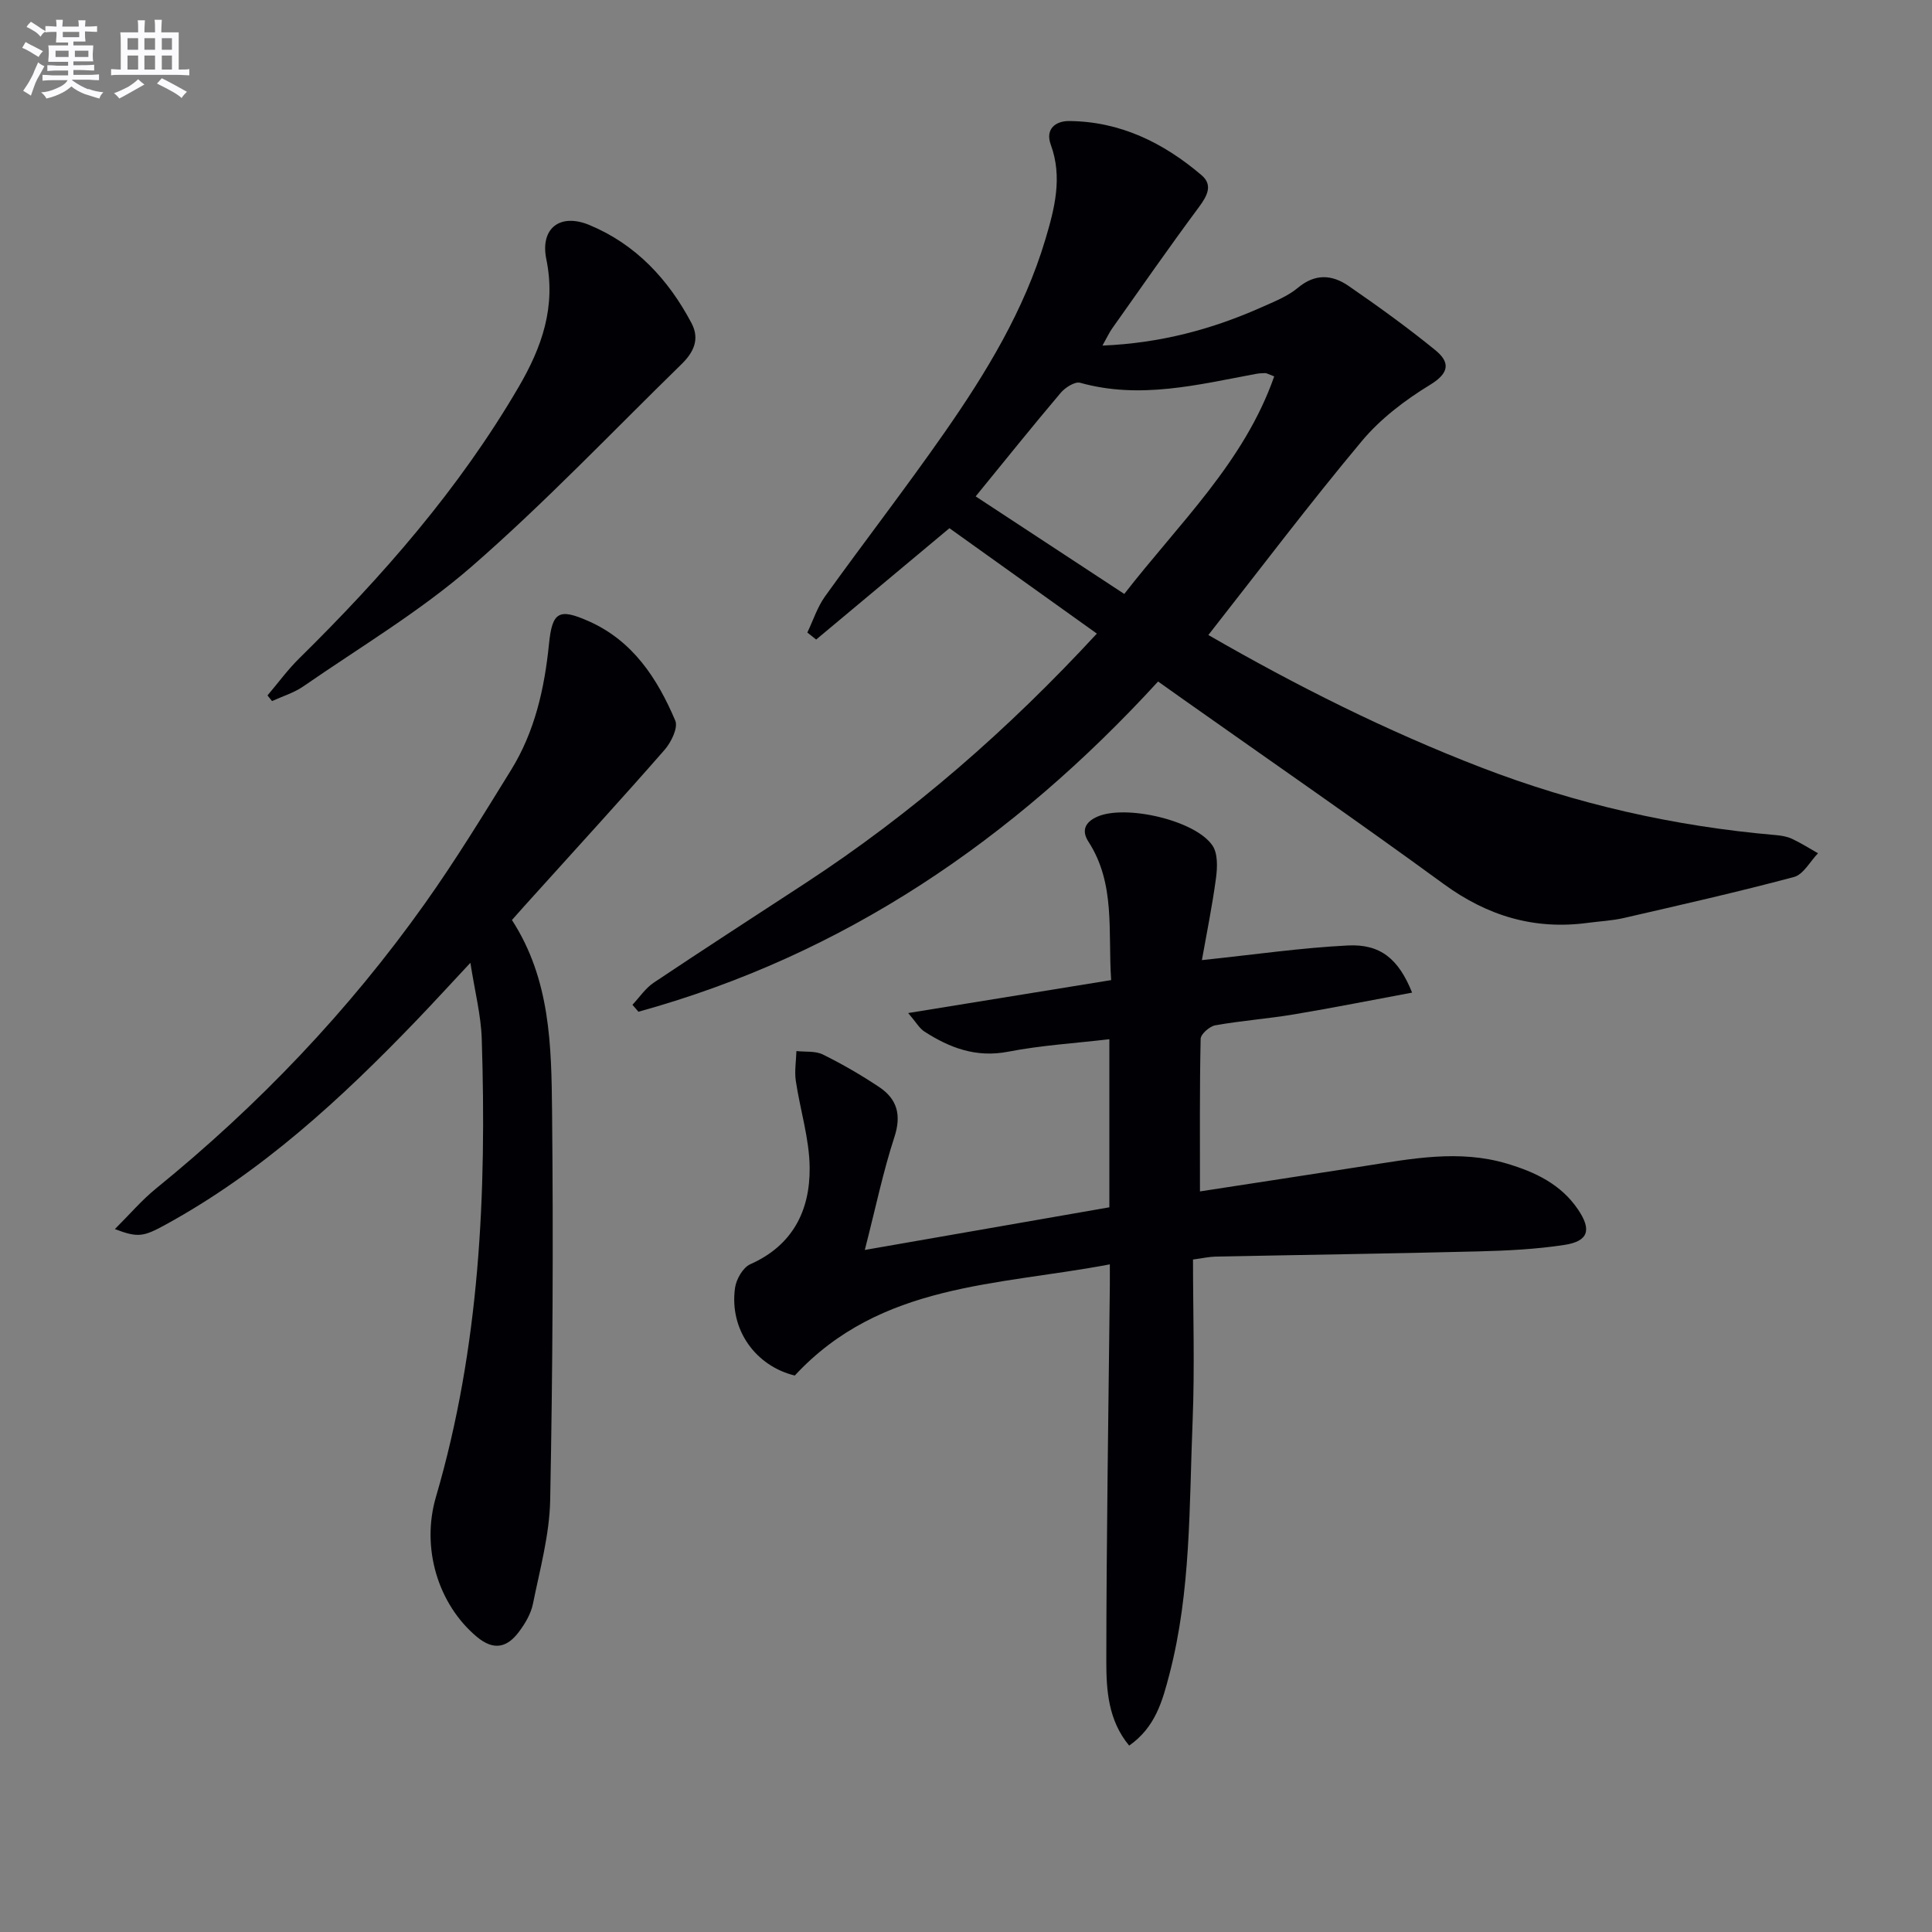
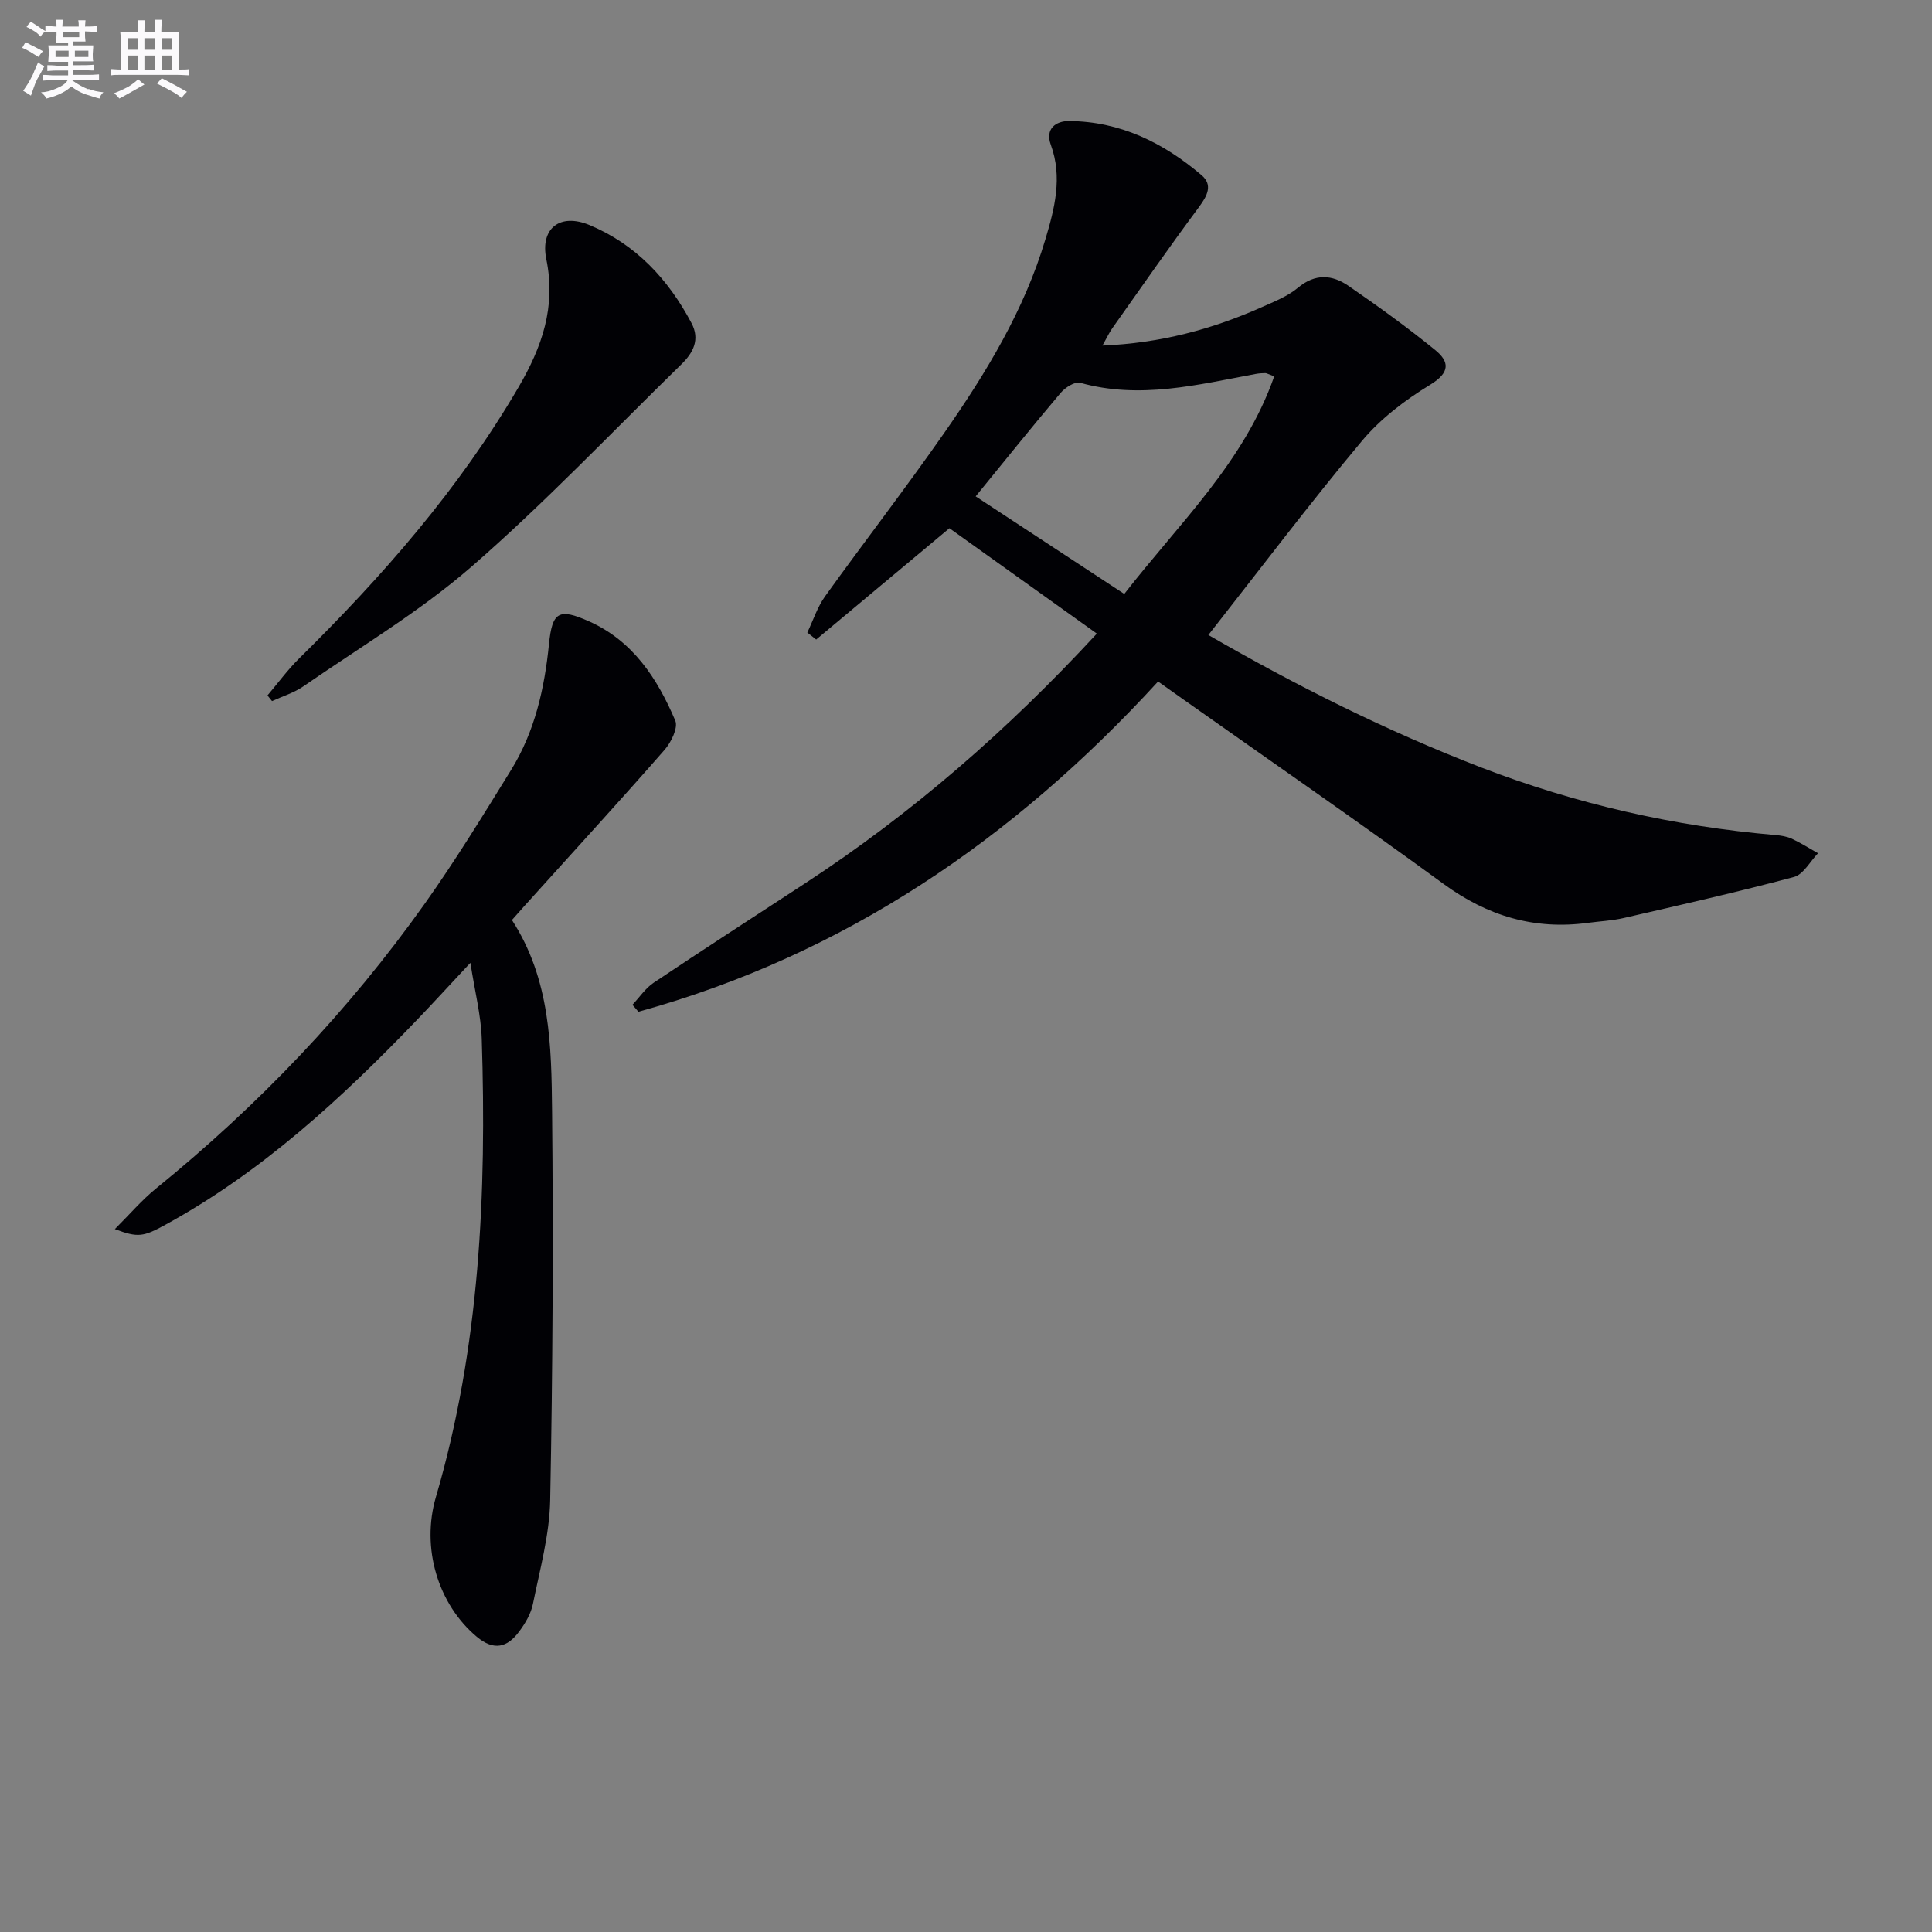
<svg xmlns="http://www.w3.org/2000/svg" enable-background="new 0 0 400 400" viewBox="0 0 400 400">
  <rect x="0" y="0" width="400" height="400" fill="#808080" stroke="none" />
  <g fill="#010105">
    <path d="m239.77 141.1c-30.01 32.76-65.04 56.63-107.59 68.37-.41-.48-.83-.96-1.24-1.44 1.46-1.55 2.69-3.43 4.41-4.58 10.36-6.93 20.83-13.7 31.27-20.52 22.27-14.54 42.12-31.88 60.47-51.75-10.38-7.42-20.49-14.65-30.52-21.82-9.36 7.82-18.48 15.44-27.59 23.05-.61-.48-1.22-.97-1.83-1.45 1.2-2.51 2.07-5.25 3.66-7.48 8.15-11.35 16.71-22.41 24.7-33.87 8.67-12.43 16.55-25.38 20.93-40.07 1.9-6.37 3.58-12.84 1.12-19.56-1.22-3.32 1.05-4.93 3.74-4.92 10.6.06 19.59 4.49 27.48 11.22 2.35 2 1.2 4.23-.52 6.55-6.15 8.28-12.03 16.74-17.99 25.16-.64.91-1.11 1.95-2.02 3.56 11.98-.5 22.71-3.37 33.02-7.97 2.58-1.15 5.33-2.23 7.45-4 3.57-2.99 7.09-2.72 10.46-.4 6.13 4.22 12.18 8.59 17.95 13.28 2.98 2.42 3.15 4.65-1.01 7.19-5.19 3.16-10.29 7.03-14.16 11.66-10.86 12.99-21.07 26.52-31.78 40.16 18.28 10.55 36.92 19.88 56.47 27.42 19.66 7.58 39.98 12.19 60.96 14 1.14.1 2.35.29 3.37.76 1.87.87 3.62 1.99 5.42 3.01-1.64 1.69-3.02 4.38-4.97 4.91-11.67 3.12-23.46 5.78-35.23 8.49-2.41.56-4.93.67-7.39 1-11.11 1.51-20.83-1.4-29.93-8.05-17.73-12.95-35.81-25.43-53.74-38.1-1.61-1.14-3.22-2.28-5.37-3.81zm-7-18.13c11.39-14.68 24.82-27.28 31.04-45.04-1.25-.47-1.55-.68-1.85-.68-.66 0-1.33.05-1.98.17-12.03 2.24-23.99 5.29-36.35 1.83-1.08-.3-3.09.98-4.02 2.08-5.87 6.93-11.55 14.02-17.61 21.44 10.14 6.64 20.12 13.2 30.77 20.2z" />
-     <path d="m229.78 261.77c-23.29 4.43-47.43 3.82-65.23 23.02-8.05-1.95-13.59-9.45-12.37-18.15.25-1.79 1.64-4.22 3.15-4.89 8.8-3.9 12.38-11.13 12.3-19.97-.05-6.02-1.98-12-2.87-18.03-.29-2 .07-4.09.13-6.14 1.84.21 3.92-.06 5.49.72 4.01 1.98 7.9 4.24 11.63 6.72 3.75 2.5 4.66 5.8 3.16 10.39-2.31 7.06-3.82 14.38-6.12 23.35 17.8-3.11 34.15-5.96 50.63-8.83 0-11.72 0-22.67 0-34.8-7.02.83-14.06 1.25-20.93 2.58-6.63 1.29-12.1-.77-17.38-4.18-1.02-.66-1.68-1.88-3.34-3.82 14.58-2.37 28.13-4.57 42.02-6.82-.68-10.15.94-19.93-4.7-28.66-1.46-2.25-.75-4.02 1.8-5.16 5.8-2.6 20.38.71 23.9 5.99 1.11 1.67 1 4.5.71 6.7-.77 5.76-1.94 11.47-2.92 16.99 10.97-1.15 20.57-2.55 30.21-3.03 6.76-.34 10.52 2.79 13.31 9.76-8.29 1.54-16.36 3.15-24.48 4.51-5.4.9-10.89 1.3-16.27 2.26-1.18.21-3.01 1.82-3.03 2.81-.22 10.28-.14 20.58-.14 31.58 11.76-1.81 22.88-3.51 33.99-5.24 9.83-1.53 19.63-3.47 29.55-.52 5.87 1.75 11.2 4.26 14.76 9.54 2.82 4.18 2.14 6.54-2.86 7.3-5.88.9-11.89 1.19-17.85 1.34-18.13.46-36.27.71-54.41 1.08-1.31.03-2.61.33-4.62.6 0 11.2.37 22.3-.08 33.38-.72 17.57-.31 35.28-4.81 52.51-1.42 5.43-2.86 10.93-8.33 14.75-4.35-5.24-4.73-11.49-4.73-17.43.02-25.96.45-51.92.73-77.88.01-1.13 0-2.26 0-4.33z" />
    <path d="m105.99 190.48c7.98 12.31 8.17 26.07 8.31 39.62.27 26.82.13 53.64-.39 80.46-.14 7.19-2.13 14.37-3.57 21.5-.41 2.03-1.59 4.04-2.86 5.74-2.45 3.3-5.23 4.06-8.81 1.04-7.97-6.71-11.52-18.34-8.41-28.93 9.09-31.03 10.5-62.83 9.48-94.85-.16-4.88-1.42-9.73-2.35-15.72-4.18 4.47-7.59 8.2-11.09 11.85-15.62 16.26-32.1 31.46-52.07 42.39-4.54 2.48-5.66 2.71-10.45.89 3.09-3.07 5.57-6 8.5-8.38 21.19-17.21 39.89-36.78 55.69-59.03 6.35-8.94 12.09-18.33 17.86-27.67 4.9-7.94 6.9-16.84 7.83-26.04.67-6.69 2.04-7.49 8.26-4.72 9.12 4.05 14.19 11.86 17.89 20.57.62 1.47-.85 4.48-2.2 6.03-8.65 9.9-17.54 19.59-26.34 29.36-1.8 1.96-3.55 3.94-5.28 5.89z" />
-     <path d="m55.38 143.98c2.18-2.56 4.17-5.31 6.56-7.66 17.26-17 33.1-35.08 45.4-56.13 4.89-8.36 7.79-16.66 5.77-26.52-1.31-6.4 2.82-9.62 8.93-7.08 9.57 3.98 16.32 11.21 21.13 20.31 1.81 3.42.33 6.15-2.07 8.5-14.4 14.06-28.29 28.7-43.44 41.89-10.72 9.32-23.13 16.7-34.88 24.83-1.93 1.33-4.3 2.04-6.46 3.03-.32-.4-.63-.79-.94-1.17z" />
+     <path d="m55.38 143.98c2.18-2.56 4.17-5.31 6.56-7.66 17.26-17 33.1-35.08 45.4-56.13 4.89-8.36 7.79-16.66 5.77-26.52-1.31-6.4 2.82-9.62 8.93-7.08 9.57 3.98 16.32 11.21 21.13 20.31 1.81 3.42.33 6.15-2.07 8.5-14.4 14.06-28.29 28.7-43.44 41.89-10.72 9.32-23.13 16.7-34.88 24.83-1.93 1.33-4.3 2.04-6.46 3.03-.32-.4-.63-.79-.94-1.17" />
  </g>
  <path d="m6.8 9.5c.6.3 1.3.7 2.1 1.1-.4.4-.7.8-.9 1.2-.7-.4-1.3-.8-1.8-1.1s-1.1-.6-1.6-.8c.2-.4.5-.8.7-1.2.4.2.8.5 1.5.8zm.9 6.9c-.3.6-.5 1.1-.7 1.7s-.4 1.1-.6 1.7c-.6-.4-1.1-.7-1.6-1 .7-1 1.2-1.8 1.5-2.4.3-.5.6-1.1.8-1.7.3-.6.5-1.2.8-1.8.3.3.8.6 1.3.8-.7 1.3-1.2 2.2-1.5 2.7zm.1-11c.4.3 1 .7 1.7 1.1-.5.2-.8.6-1.1 1.1-.5-.6-1-1-1.4-1.2s-.9-.6-1.5-.8c.2-.4.5-.7.9-1.1.5.3.9.6 1.4.9zm10.5 13c1 .4 2 .6 3.1.7-.4.4-.7.8-.8 1.3-.9-.2-1.9-.6-3-.9-1-.4-2-.9-2.8-1.6-.5.4-1.1.9-1.9 1.3s-1.9.9-3.3 1.2c-.1-.3-.5-.8-1.1-1.3 1 0 2.1-.3 3.2-.8 1.2-.5 1.9-1 2.3-1.7h-3.2c-.4 0-1 0-2 .1v-1.2c1 0 1.7.1 2 .1h3.3v-1h-2.3c-.2 0-.9 0-2 .1v-1.2c1.2 0 1.9.1 2 .1h2.3v-.8h-4.1c0-.7.1-1.2.1-1.6 0-.5 0-1.1-.1-1.8h4.1v-.6h-2.5c0-.6.1-1.1.1-1.6v-.6h-.5c-.4 0-1 0-1.8.1v-1.3c1.2 0 1.9.1 2.1.1h.2c0-.3 0-.8-.1-1.4h1.4c0 .6-.1 1-.1 1.4h3.4c0-.4 0-.8-.1-1.3h1.5c0 .4-.1.9-.1 1.3.7 0 1.5 0 2.5-.1v1.2c-1 0-1.8-.1-2.5-.1v.6c0 .3 0 .8.1 1.5h-2.5v.8h4.1c0 .7-.1 1.3-.1 1.8s0 1 .1 1.5h-4.1v.8h1.4c.8 0 1.8 0 2.9-.1v1.2c-1 0-1.9-.1-2.8-.1h-1.5v1h3.2c.3 0 1 0 2.1-.1v1.2c-1.1 0-1.8-.1-2.1-.1h-3.4l-.1.1c1.4 1 2.4 1.5 3.4 1.9zm-4.1-6.6v-1.3h-2.7v1.3zm2.2-4.1v-1.1h-3.4v1.1zm1.9 4.1v-1.3h-2.8v1.3z" fill="#fbfafc" />
  <path d="m37 6.7v2.3 5.4c1 0 1.8 0 2.2-.1v1.3c-.6 0-1.5-.1-2.5-.1h-11.9c-.7 0-1.3 0-1.8.1v-1.3c.5 0 1.1.1 2 .1v-5.2c0-1 0-1.8-.1-2.5h3.7c0-1.3 0-2.1-.1-2.5h1.5c0 .4-.1 1.3-.1 2.5h2.2c0-1.2 0-2.1-.1-2.6h1.5c0 .4-.1 1.3-.1 2.6zm-12.3 13.7c-.3-.4-.7-.8-1.1-1.1 1.1-.4 2.1-.9 2.9-1.3.8-.5 1.5-1 2.1-1.6.4.4.9.8 1.3 1.1-2.5 1.4-4.2 2.4-5.2 2.9zm3.9-10.1v-2.4h-2.2v2.4zm0 4.1v-2.9h-2.2v2.9zm3.5-4.1v-2.4h-2.2v2.4zm0 4.1v-2.9h-2.2v2.9zm.4 2.9 1-1.1c.6.3 1.4.7 2.5 1.3s2 1.1 2.7 1.5c-.4.4-.8.8-1.1 1.3-.8-.8-2.5-1.7-5.1-3zm3.1-7v-2.4h-2.1v2.4zm0 4.1v-2.9h-2.1v2.9z" fill="#fbfafc" />
</svg>